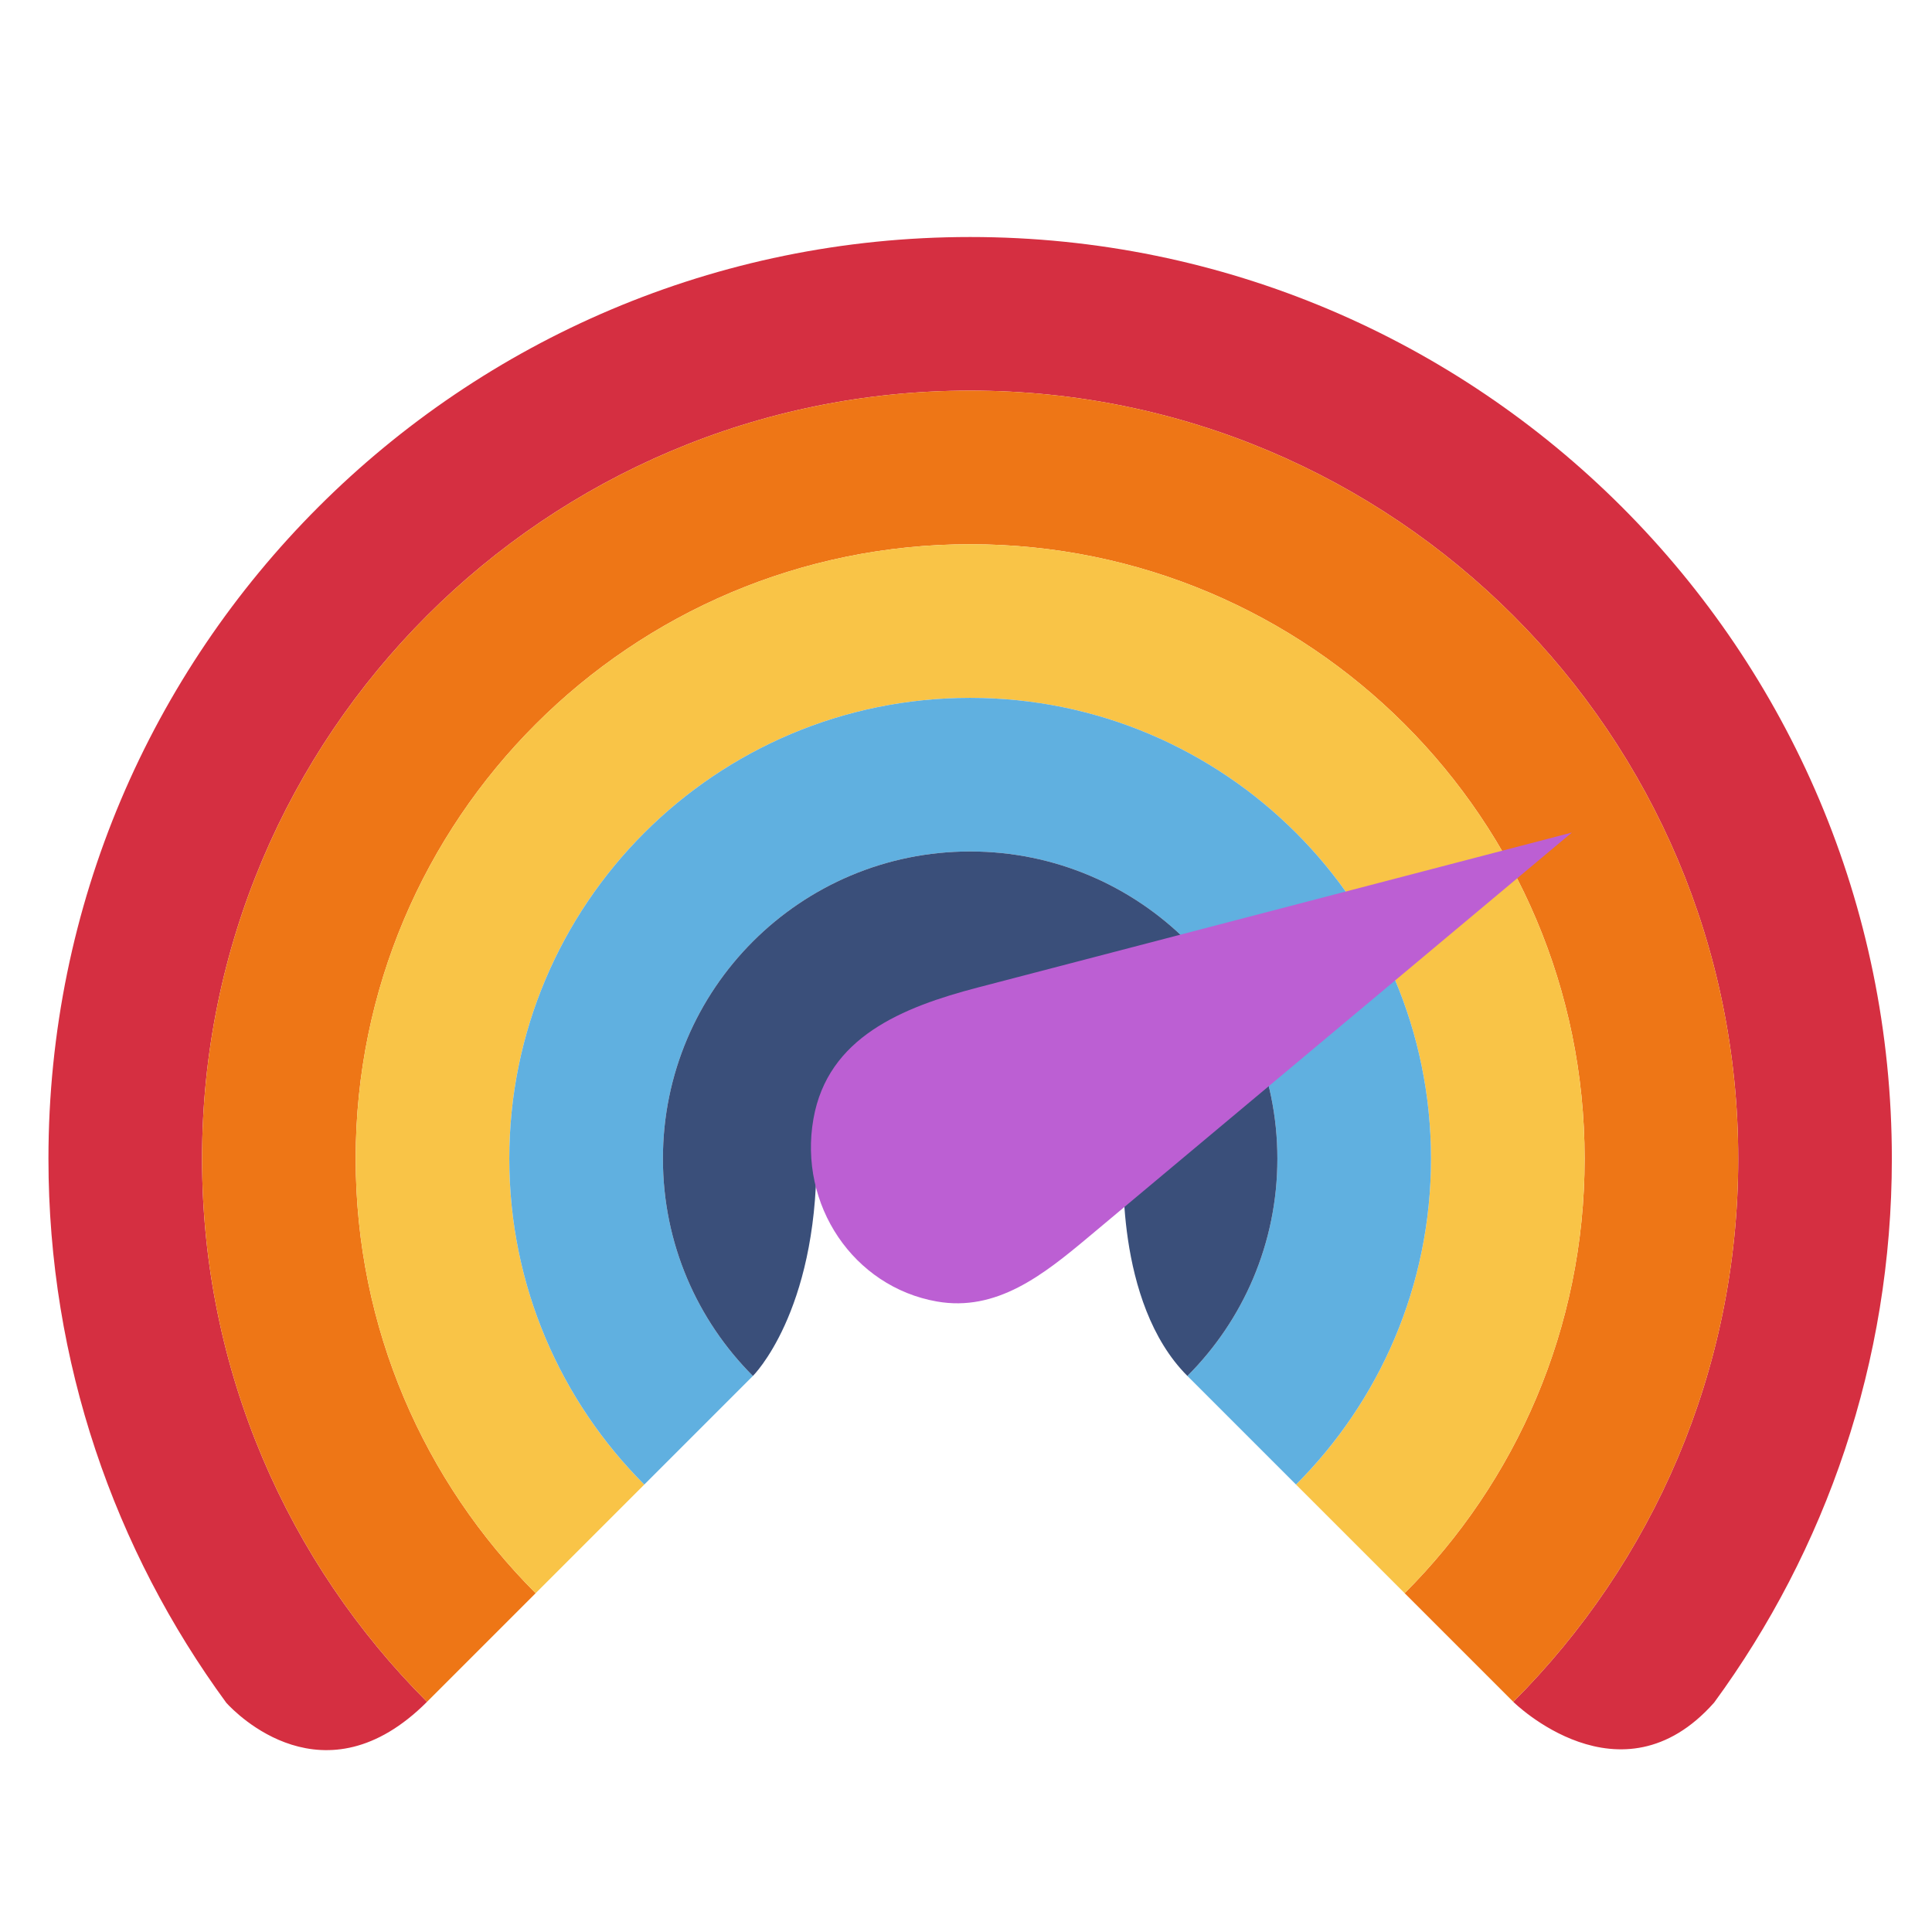
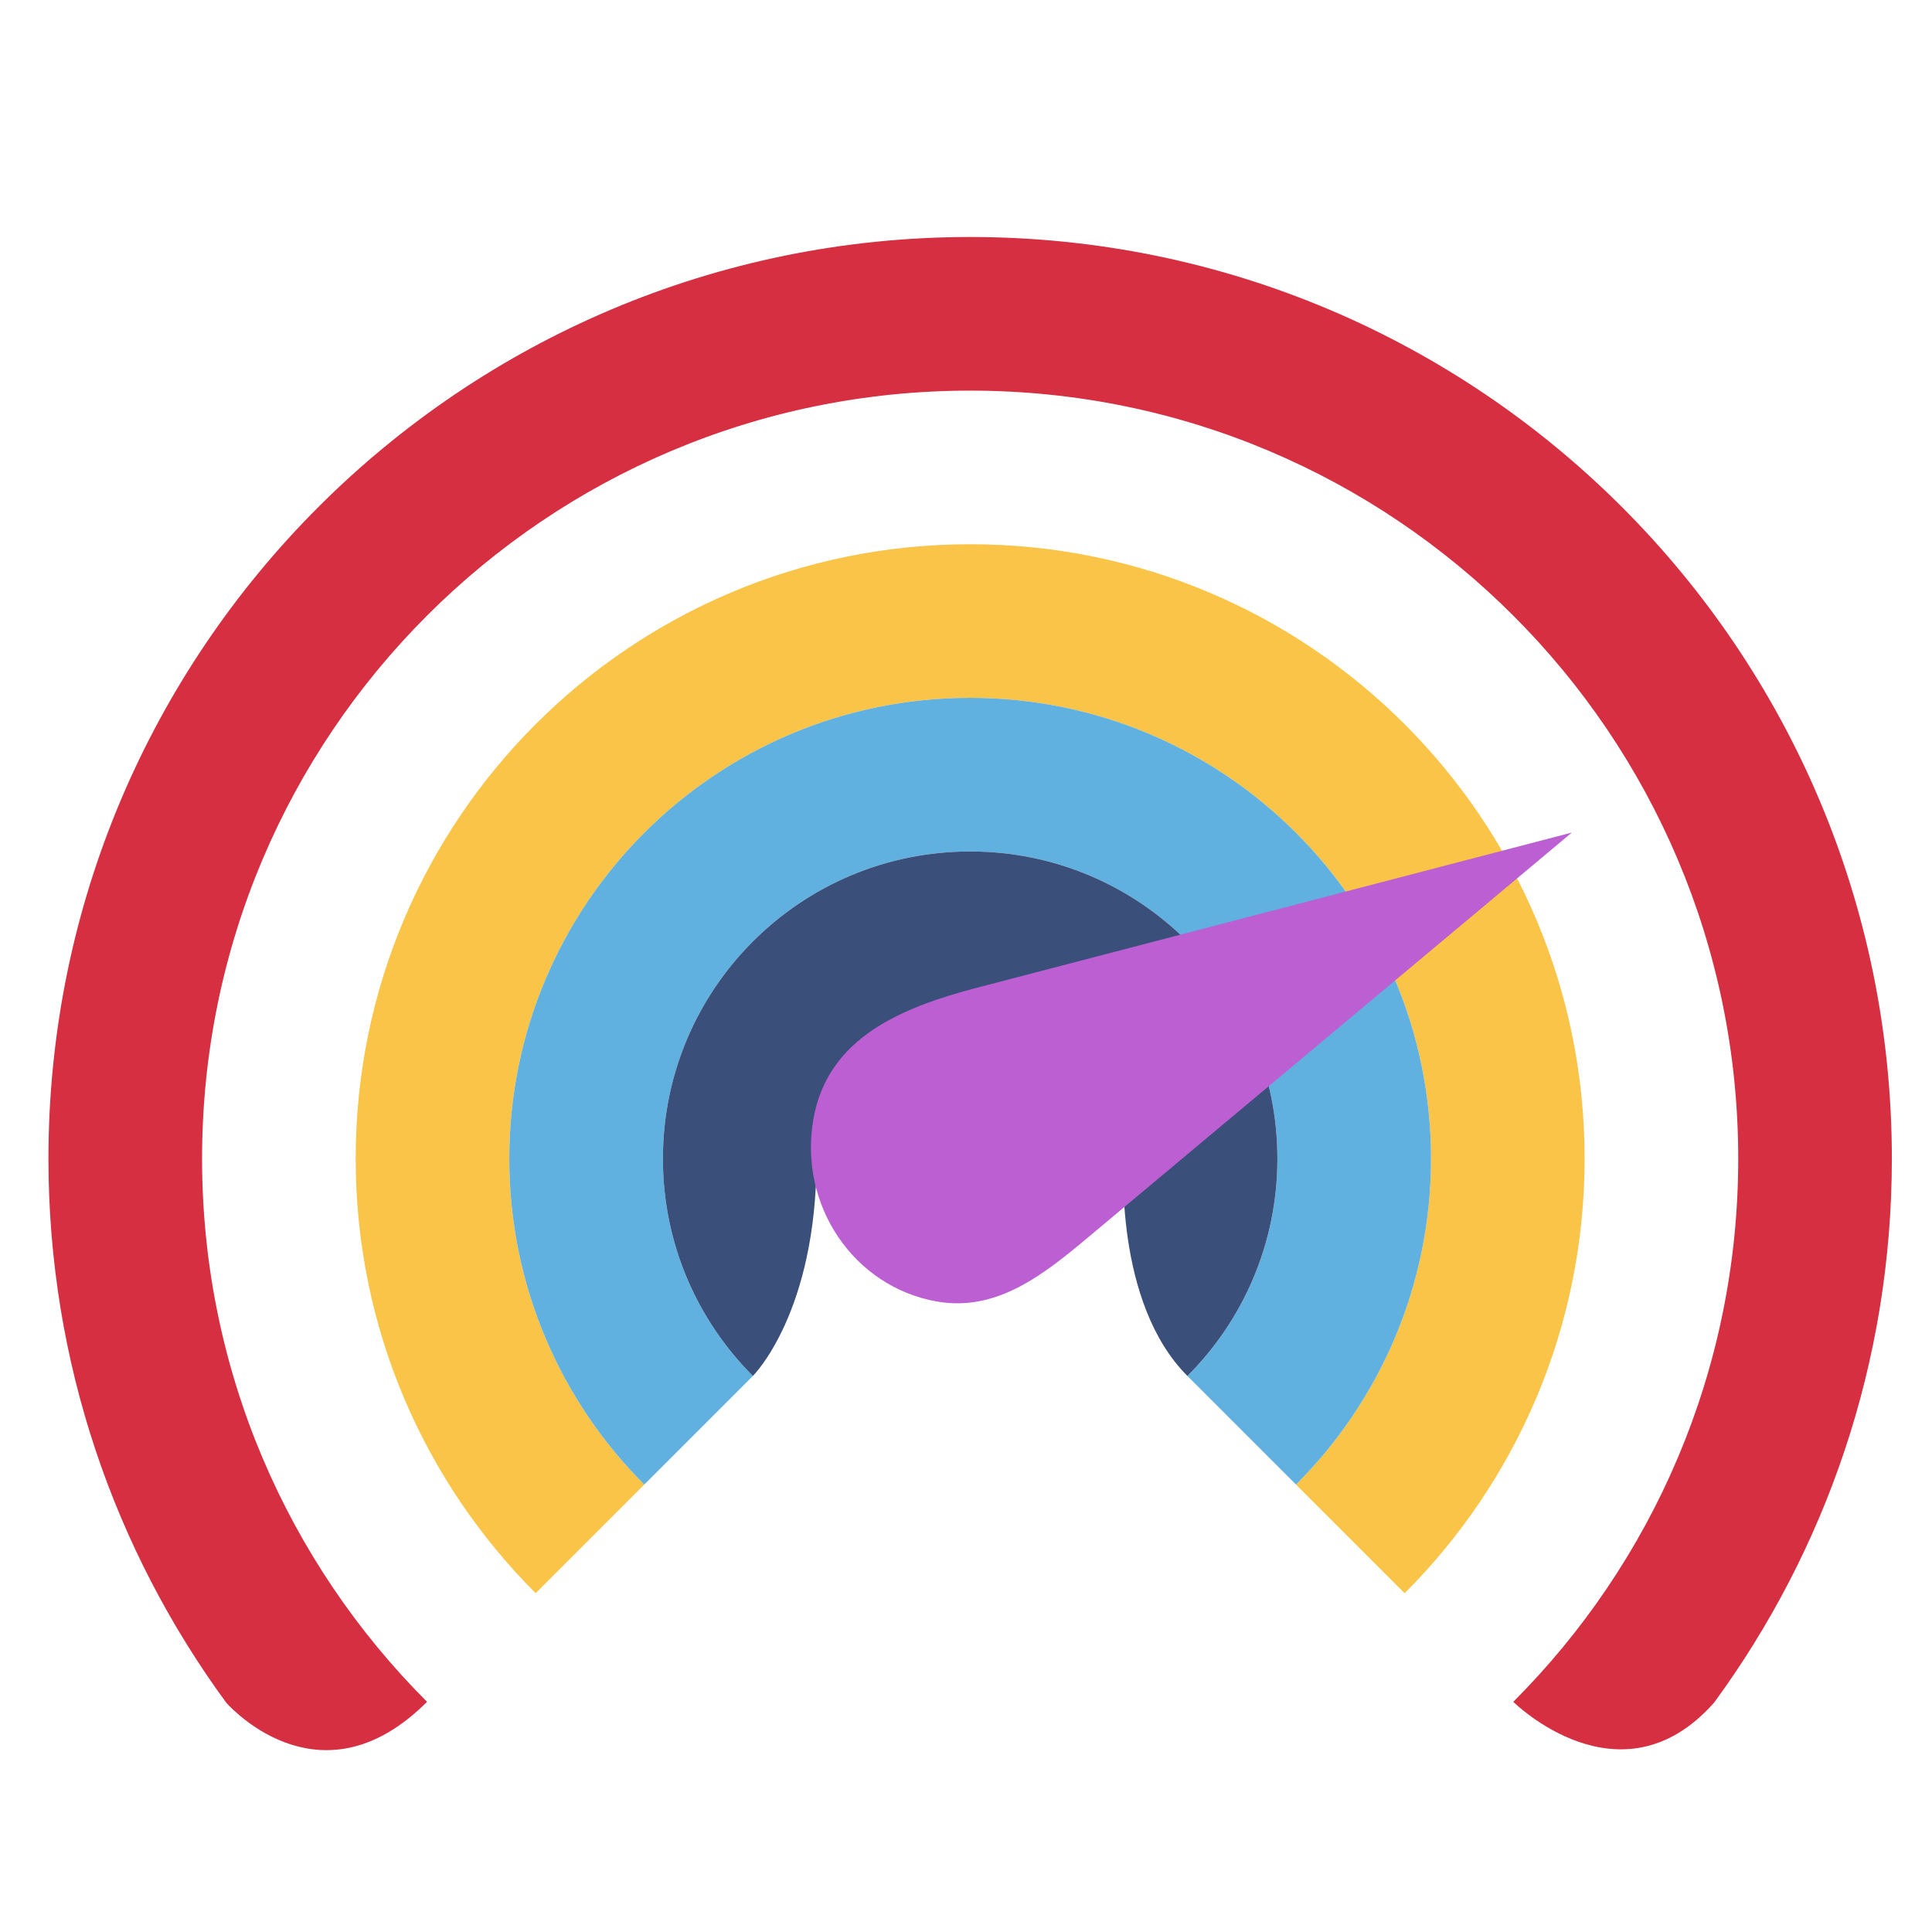
<svg xmlns="http://www.w3.org/2000/svg" xmlns:ns1="http://www.inkscape.org/namespaces/inkscape" xmlns:ns2="http://sodipodi.sourceforge.net/DTD/sodipodi-0.dtd" xmlns:xlink="http://www.w3.org/1999/xlink" width="512" height="512" id="svg2" version="1.1" ns1:version="0.48.5 r10040" ns2:docname="gnome-settings-theme.svg" ns1:export-filename="/home/alecive/Scrivania/firefoxTest1.png" ns1:export-xdpi="100" ns1:export-ydpi="100">
  <ns2:namedview id="base" pagecolor="#ffffff" bordercolor="#666666" borderopacity="1.0" ns1:pageopacity="0.0" ns1:pageshadow="2" ns1:zoom="0.90385407" ns1:cx="504.9136" ns1:cy="251.87536" ns1:document-units="px" ns1:current-layer="svg2" showgrid="false" ns1:window-width="1366" ns1:window-height="744" ns1:window-x="0" ns1:window-y="24" ns1:window-maximized="1" ns1:object-paths="false" ns1:snap-intersection-paths="false" ns1:object-nodes="true" ns1:snap-smooth-nodes="true" ns1:snap-nodes="true" />
  <defs id="defs4">
    <linearGradient id="linearGradient2460" y2="44.984" gradientUnits="userSpaceOnUse" x2="19.36" y1="21.031" x1="19.245">
      <stop id="stop3602" style="stop-color:#fafafa;stop-opacity:1;" offset="0" />
      <stop id="stop3604" style="stop-color:#f0f0f0;stop-opacity:1;" offset="1" />
    </linearGradient>
    <linearGradient y2="20.626" x2="1006.808" y1="484.417" x1="1012.513" gradientTransform="matrix(1.032,0,0,1.032,-830.864,592.678)" gradientUnits="userSpaceOnUse" id="linearGradient4114-2-6" xlink:href="#ButtonShadow-0-1-1-5-9" ns1:collect="always" />
    <linearGradient gradientTransform="matrix(1.006,0,0,0.994,100,0)" gradientUnits="userSpaceOnUse" id="ButtonShadow-0-1-1-5-9" y2="7.017" x2="45.448" y1="92.54" x1="45.448">
      <stop offset="0" style="stop-color:#000000;stop-opacity:1" id="stop3750-8-9-3-6-4" />
      <stop offset="1" style="stop-color:#000000;stop-opacity:0.588" id="stop3752-5-6-4-2-9" />
    </linearGradient>
    <linearGradient y2="20.626" x2="1006.808" y1="484.417" x1="1012.513" gradientTransform="matrix(1.04,0,0,1.04,-837.951,592.518)" gradientUnits="userSpaceOnUse" id="linearGradient4112-2-6" xlink:href="#ButtonShadow-0-1-1-5-9" ns1:collect="always" />
    <linearGradient y2="20.626" x2="1006.808" y1="484.417" x1="1012.513" gradientTransform="matrix(1.023,0,0,1.023,-823.777,592.838)" gradientUnits="userSpaceOnUse" id="linearGradient4110-6-7" xlink:href="#ButtonShadow-0-1-1-5-9" ns1:collect="always" />
    <linearGradient y2="20.626" x2="1006.808" y1="484.417" x1="1012.513" gradientTransform="matrix(1.015,0,0,1.015,-816.69,592.997)" gradientUnits="userSpaceOnUse" id="linearGradient4116-6-3" xlink:href="#ButtonShadow-0-1-1-5-9" ns1:collect="always" />
    <linearGradient ns1:collect="always" xlink:href="#ButtonShadow-0-1-1-5-9" id="linearGradient5342-3" gradientUnits="userSpaceOnUse" gradientTransform="matrix(1.007,0,0,1.007,-810.489,593.137)" x1="1012.513" y1="484.417" x2="1006.808" y2="20.626" />
    <linearGradient y2="363.738" x2="988.786" y1="51.512" x1="993.439" gradientTransform="translate(778.6,-360.56)" gradientUnits="userSpaceOnUse" id="linearGradient4084-8" xlink:href="#linearGradient3737-9" ns1:collect="always" />
    <linearGradient id="linearGradient3737-9">
      <stop offset="0" style="stop-color:#ffffff;stop-opacity:1" id="stop3739-7" />
      <stop offset="1" style="stop-color:#ffffff;stop-opacity:0" id="stop3741-4" />
    </linearGradient>
    <linearGradient y2="-55.941" x2="1763.69" y1="155.597" x1="1764.649" gradientUnits="userSpaceOnUse" id="linearGradient4086-12" xlink:href="#linearGradient4046-3" ns1:collect="always" />
    <linearGradient id="linearGradient4046-3">
      <stop offset="0" style="stop-color:#000000;stop-opacity:1;" id="stop4048-7" />
      <stop offset="1" style="stop-color:#ffffff;stop-opacity:0.2" id="stop4050-73" />
    </linearGradient>
  </defs>
  <g transform="translate(0,-540.362)" ns1:label="Livello 1" ns1:groupmode="layer" id="layer1" />
  <g transform="matrix(1.1,0,0,0.444,95.081,256.393)" id="g2036">
    <g transform="matrix(1.053,0,0,1.286,-1.263,-13.429)" style="opacity:0.4" id="g3712" />
  </g>
  <g id="g3541" transform="translate(97.481,231.282)" />
  <g id="g3536" transform="translate(97.481,231.282)" />
  <g transform="translate(-605.519,-353.968)" id="g4076">
    <g id="g4038" transform="translate(-926.668,684.384)" />
  </g>
  <g id="g3883" transform="matrix(1.38,0,0,1.38,-863.805,-32.823)">
    <path ns1:connector-curvature="0" d="m 707.951,350.597 c -26.691,-26.694 -43.201,-63.569 -43.201,-104.299 0,-81.462 66.038,-147.5 147.5,-147.5 81.462,0 147.5,66.038 147.5,147.5 0,40.73 -16.51,77.605 -43.201,104.299 0,0 20.606,20.428 38.572,0.147 21.442,-29.278 34.129,-65.373 34.129,-104.445 0,-97.753 -79.247,-177 -177,-177 -97.753,0 -177,79.247 -177,177 0,39.093 12.702,75.208 34.164,104.497 1.795,1.971 18.812,19.527 38.537,-0.198" style="fill:#d52f41;fill-opacity:1;fill-rule:nonzero;stroke:none" id="path3059" />
-     <path ns1:connector-curvature="0" d="m 812.25,98.798 c -81.462,0 -147.5,66.038 -147.5,147.5 0,40.73 16.51,77.605 43.201,104.299 l 20.86,-20.86 c -21.356,-21.353 -34.561,-50.853 -34.561,-83.439 0,-65.168 52.832,-118 118,-118 65.168,0 118,52.832 118,118 0,32.586 -13.206,62.086 -34.561,83.439 l 13.067,13.067 c 2.383,2.383 4.331,4.331 5.684,5.684 l 2.109,2.109 c 26.691,-26.694 43.201,-63.569 43.201,-104.299 0,-81.462 -66.038,-147.5 -147.5,-147.5" style="fill:#ee7616;fill-opacity:1;fill-rule:nonzero;stroke:none" id="path3061" />
    <path ns1:connector-curvature="0" d="m 812.25,128.298 c -65.168,0 -118,52.832 -118,118 0,32.586 13.206,62.086 34.561,83.439 l 20.86,-20.86 c -16.017,-16.015 -25.922,-38.14 -25.922,-62.578 0,-48.876 39.624,-88.5 88.5,-88.5 48.876,0 88.5,39.624 88.5,88.5 0,24.439 -9.905,46.564 -25.922,62.578 5.133,5.131 10.552,10.552 15.729,15.729 l 5.131,5.131 c 21.356,-21.353 34.561,-50.853 34.561,-83.439 0,-65.168 -52.832,-118 -118,-118" style="fill:#f9c447;fill-opacity:1;fill-rule:nonzero;stroke:none" id="path3063" />
    <path ns1:connector-curvature="0" d="m 812.25,157.798 c -48.876,0 -88.5,39.624 -88.5,88.5 0,24.439 9.905,46.564 25.922,62.578 l 20.858,-20.858 c -10.677,-10.676 -17.28,-25.429 -17.28,-41.72 0,-32.586 26.414,-59 59,-59 32.586,0 59,26.414 59,59 0,16.291 -6.603,31.044 -17.28,41.72 l 15.738,15.738 c 1.659,1.659 3.373,3.373 5.12,5.12 16.017,-16.015 25.922,-38.14 25.922,-62.578 0,-48.876 -39.624,-88.5 -88.5,-88.5" style="fill:#60b0e0;fill-opacity:1;fill-rule:nonzero;stroke:none" id="path3065" />
    <path ns1:connector-curvature="0" d="m 812.25,187.298 c -32.586,0 -59,26.414 -59,59 0,16.291 6.603,31.044 17.28,41.72 0,0 12.22,-12.068 12.22,-41.72 0,-16.294 13.206,-29.5 29.5,-29.5 16.294,0 29.5,13.206 29.5,29.5 0,0 -1.913,27.587 12.22,41.72 10.677,-10.676 17.28,-25.429 17.28,-41.72 0,-32.586 -26.414,-59 -59,-59" style="fill:#3a4f7a;fill-opacity:1;fill-rule:nonzero;stroke:none" id="path3067" />
  </g>
  <path style="fill:#bc5fd3;fill-opacity:1;stroke:none" d="m 416.562,220.633 -157.372,41.05 c -20.107,5.245 -39.809,13.207 -43.621,34.824 -4.025,22.826 10.628,44.51 32.696,48.401 15.833,2.792 28.209,-7.052 40.086,-16.99 z" id="polygon19" ns1:connector-curvature="0" ns2:nodetypes="cssssc" />
</svg>